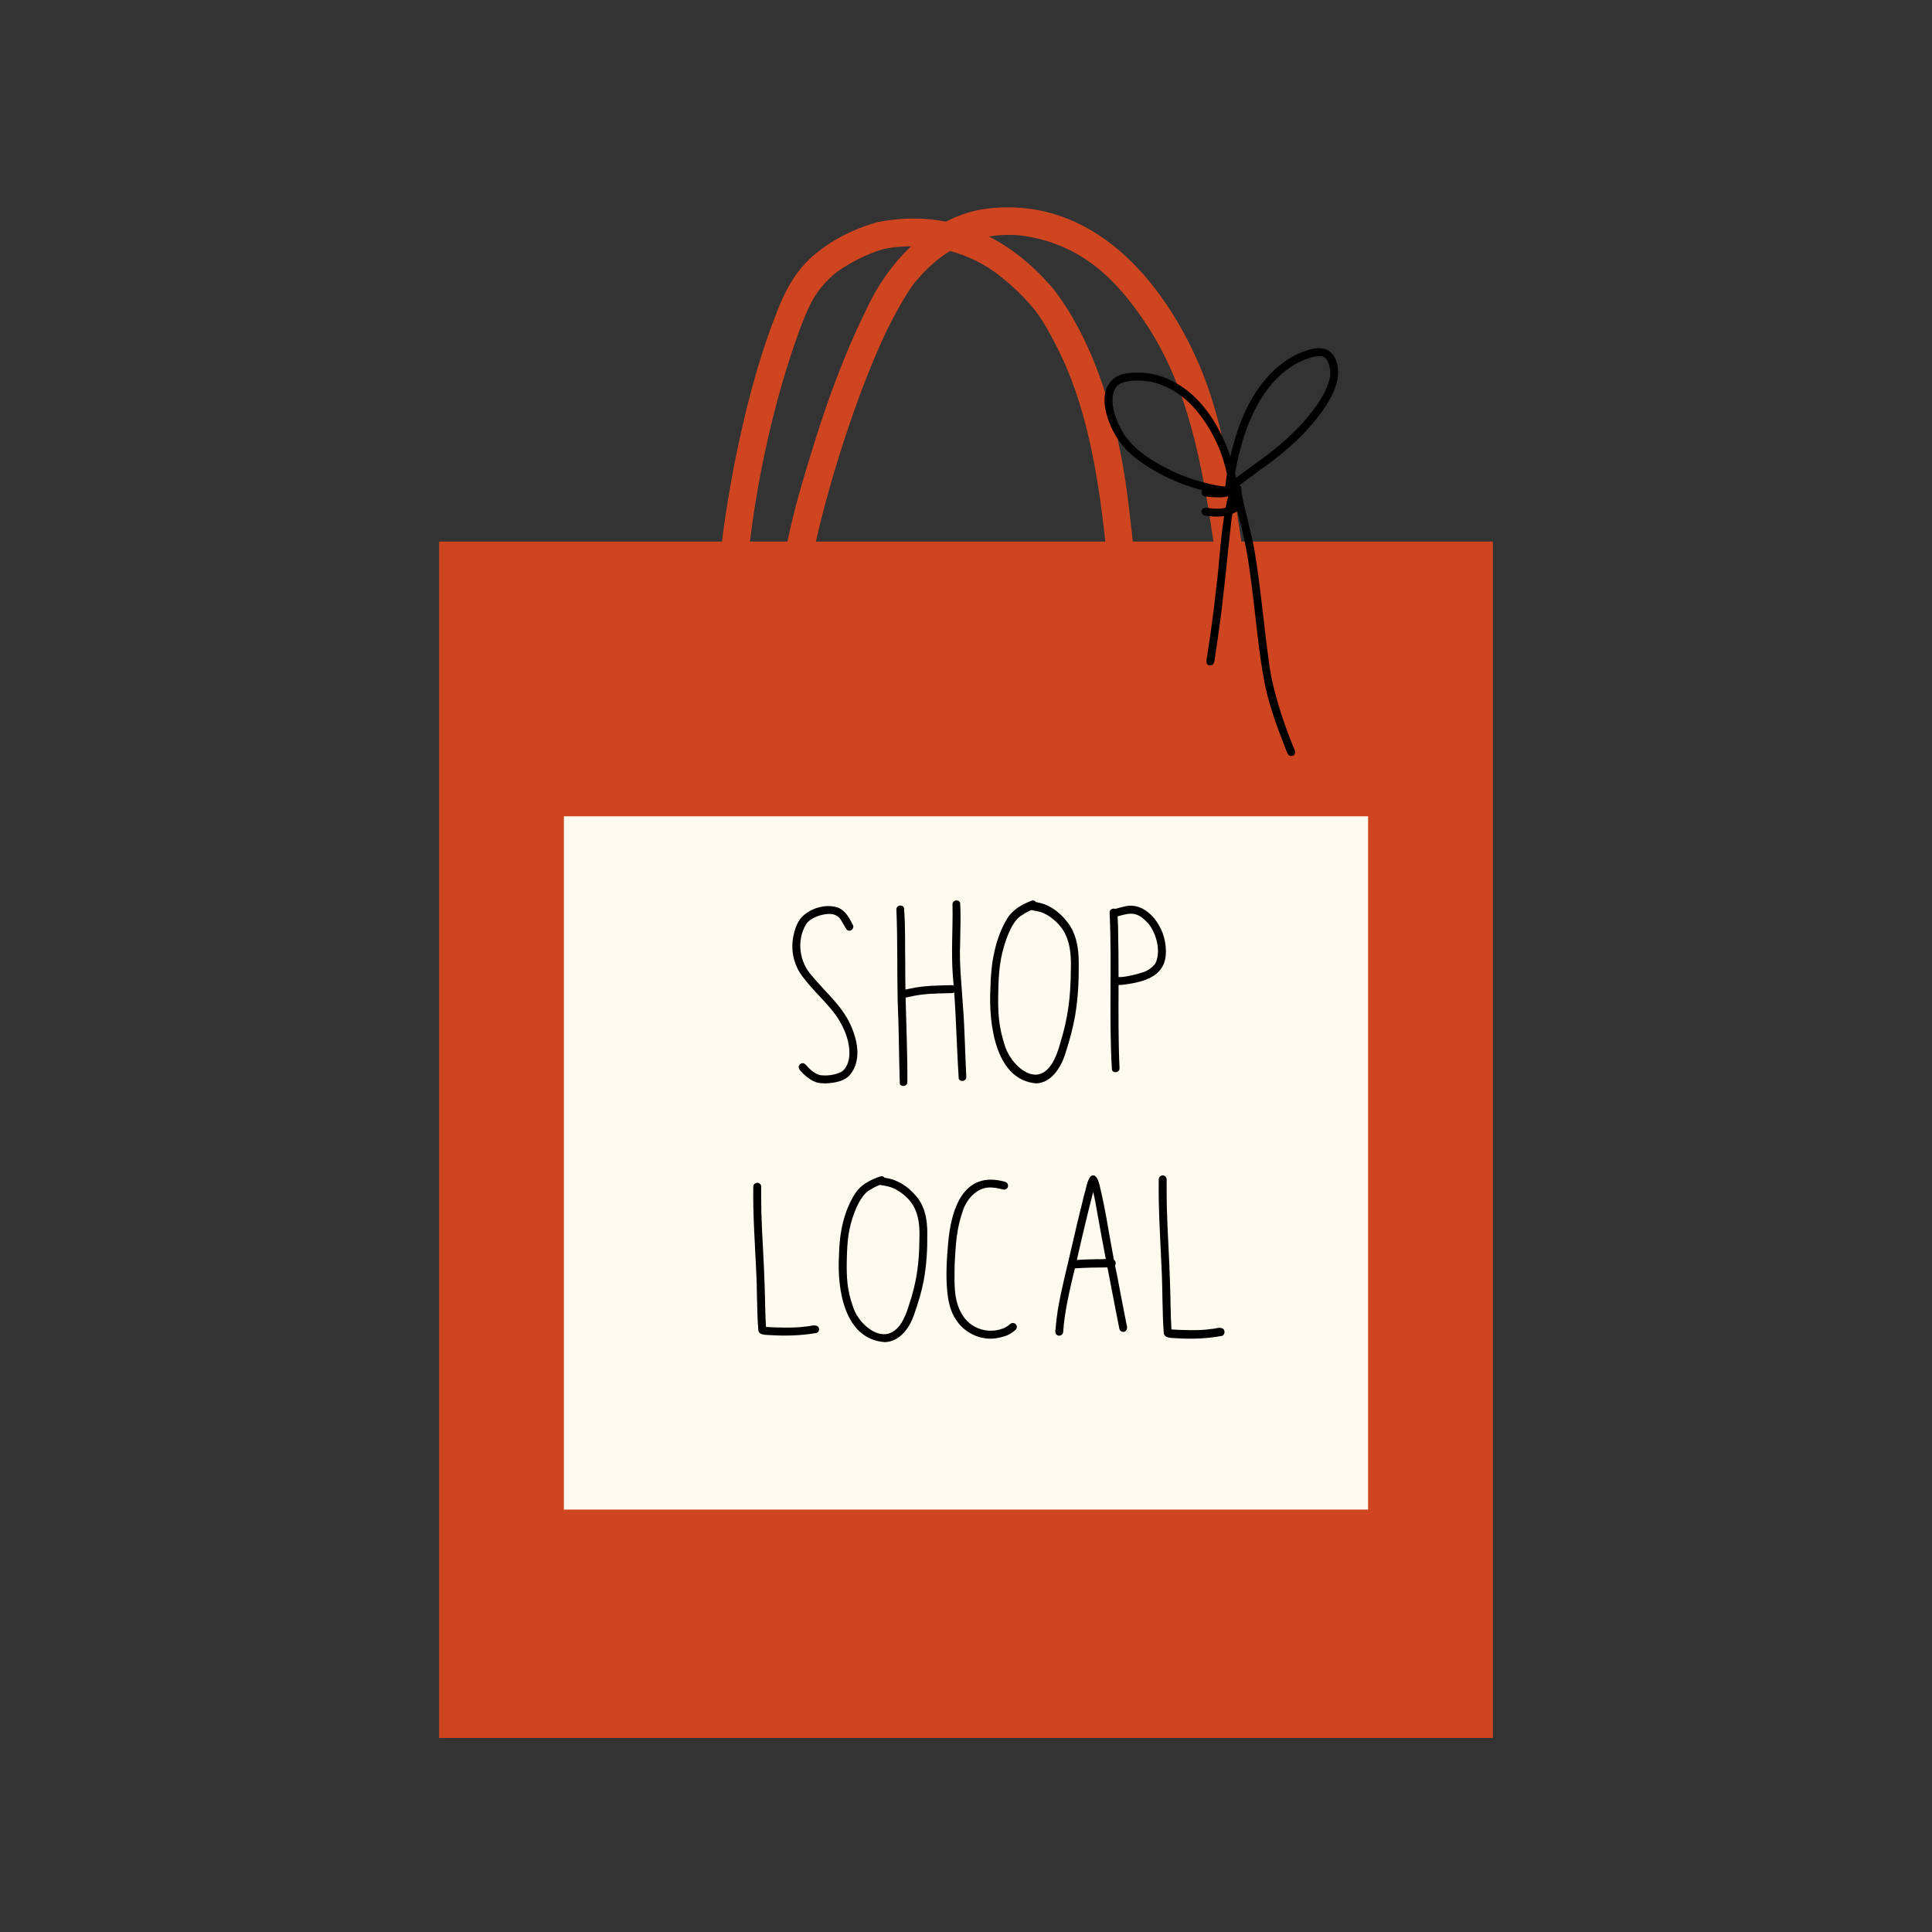
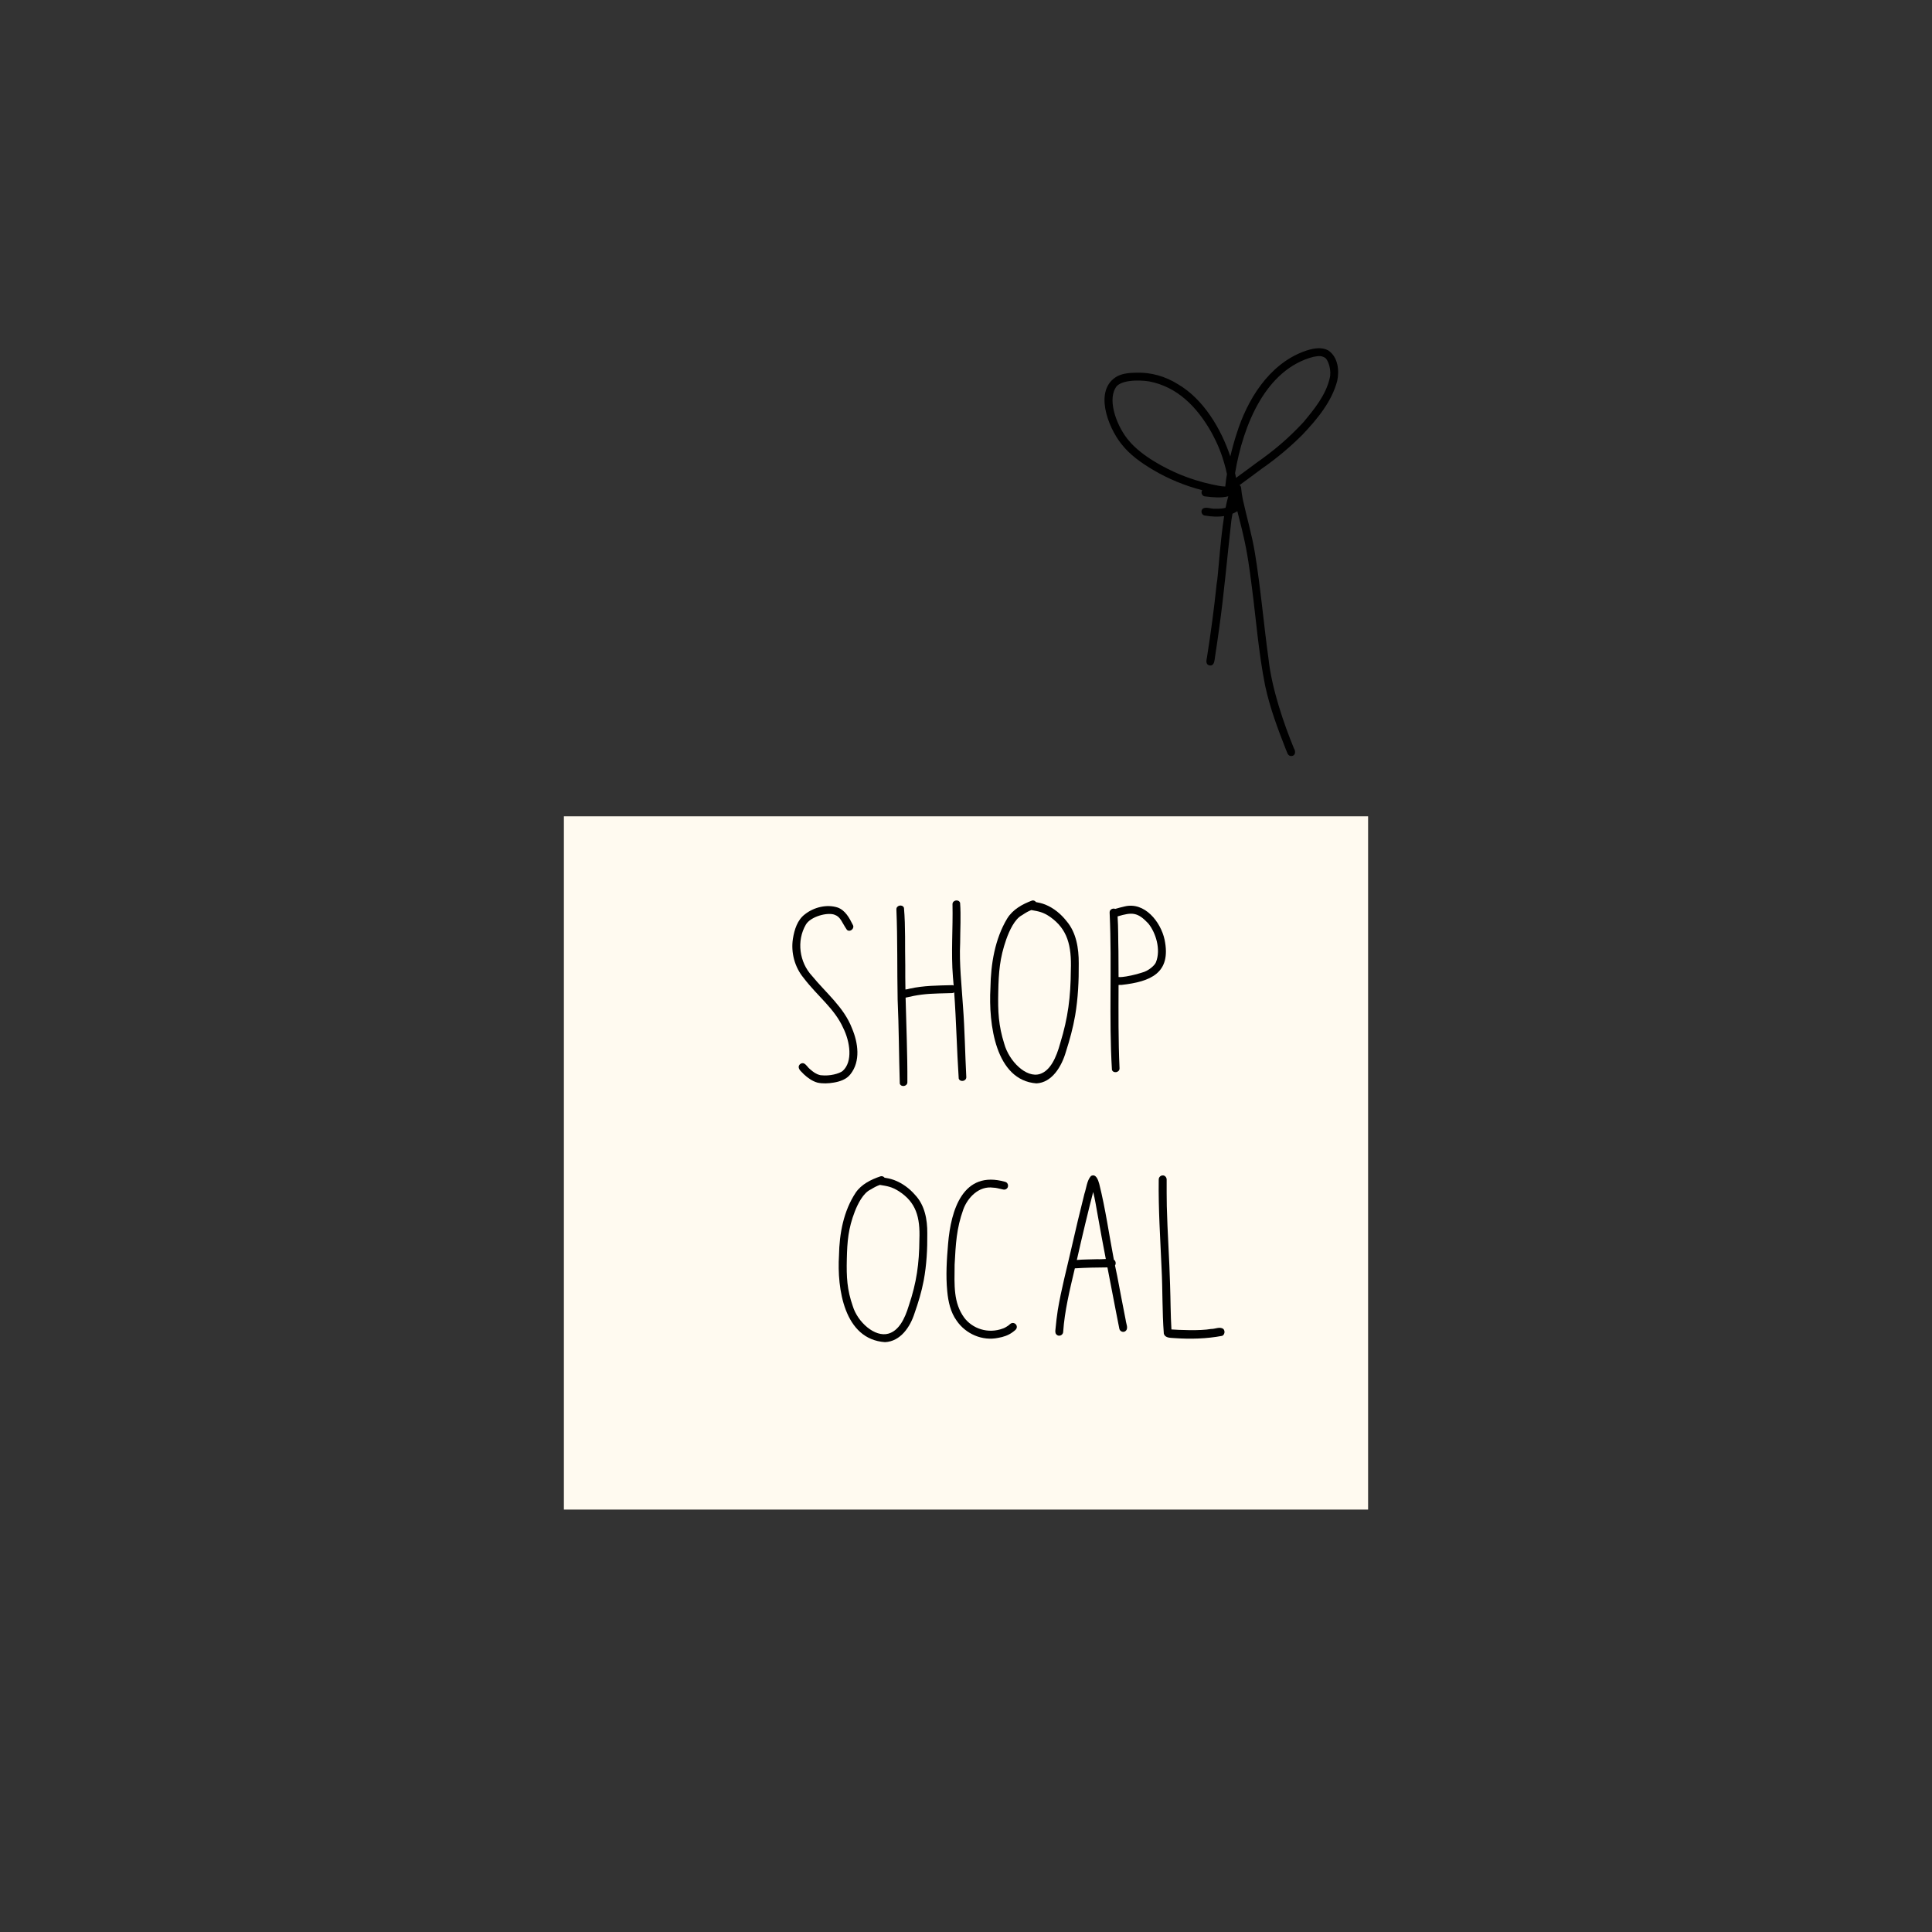
<svg xmlns="http://www.w3.org/2000/svg" version="1.0" preserveAspectRatio="xMidYMid meet" height="1200" viewBox="0 0 900 900" zoomAndPan="magnify" width="1200">
  <rect x="0" y="0" width="900" height="900" fill="#333333" stroke="none" />
  <defs>
    <clipPath id="af34c45cfb">
      <path clip-rule="nonzero" d="M 204.547 96 L 695.797 96 L 695.797 810 L 204.547 810 Z M 204.547 96" />
    </clipPath>
  </defs>
  <g clip-path="url(#af34c45cfb)">
-     <path fill-rule="nonzero" fill-opacity="1" d="M 578.27 252.281 C 577.172 244.926 576.055 237.566 574.844 230.23 C 570.816 208.477 566.266 186.477 557.027 166.258 C 538.605 126.141 505.285 90.27 457.363 97.531 C 451.402 98.602 445.82 100.582 440.621 103.246 C 430.656 101.289 420.039 101.273 408.832 103.449 C 397.676 106.629 386.766 111.98 378.105 119.777 C 370.031 126.945 365.102 136.707 361.379 146.676 C 352.586 169.23 346.766 192.824 342.023 216.527 C 340.07 227.016 338.219 237.535 336.848 248.117 C 336.668 249.504 336.5 250.895 336.34 252.281 L 204.547 252.281 L 204.547 809.617 L 695.445 809.617 L 695.445 252.281 Z M 372.691 153.078 C 376.711 142.844 379.301 135.434 389.535 126.918 C 397.23 121.414 404.93 118.082 410.172 116.43 C 414.055 115.336 418.738 114.766 424.406 114.758 C 415.246 123.371 407.996 134.258 402.875 145.629 C 393.227 165.332 385.66 185.992 379.168 206.93 C 374.539 221.895 369.93 236.91 366.832 252.281 L 349.359 252.281 C 353.02 221.664 360.863 185.277 372.691 153.078 Z M 380.07 252.281 C 387.242 220.672 399.102 185.184 409.969 160.73 C 414.32 150.551 423.078 134.707 426.941 130.68 C 431.941 124.684 437.199 120.203 442.602 116.918 C 450.254 119 458.973 122.863 466.414 129.082 C 465.98 128.746 465.543 128.41 465.109 128.07 C 471.602 133.016 477.535 138.707 482.613 145.102 C 486.191 149.969 489.066 155.309 491.844 160.66 C 505.973 187.859 511.344 219.758 514.914 252.281 Z M 524.801 227.887 C 520.449 196.242 510.59 160.68 491.004 134.992 C 482.043 124.285 471.887 115.863 460.652 110.172 C 465.641 109.336 470.66 109.227 475.629 109.688 C 503.5 113.473 520.035 129.855 534.188 151.355 C 553.508 180.684 559.848 215.785 565.289 252.281 L 527.723 252.281 C 526.824 244.141 525.895 236.004 524.801 227.887 Z M 524.801 227.887" fill="#cf4520" />
-   </g>
+     </g>
  <path fill-rule="nonzero" fill-opacity="1" d="M 262.68 380.258 L 637.312 380.258 L 637.312 703.219 L 262.68 703.219 Z M 262.68 380.258" fill="#fffaf0" />
  <path fill-rule="nonzero" fill-opacity="1" d="M 396.898 479.047 C 393.152 469.242 384.75 462.539 378.273 454.605 C 372.383 448.289 370.965 438.316 375.406 430.711 C 377.582 426.98 385.551 424.785 388.887 426.164 C 391.66 427.18 392.133 429.699 394.539 433.168 C 396.023 434.473 398.301 432.426 397.25 430.785 C 395.668 427.605 393.766 424.059 390.238 422.766 C 385.129 421.109 379.141 422.629 374.973 425.898 C 371.426 428.547 370.059 433.086 369.371 437.277 C 368.367 443.797 370.203 450.566 374.418 455.641 C 380.855 464.09 388.727 469.793 392.789 478.844 C 395.957 485.184 397.43 494.617 392.488 498.945 C 390.957 500.113 386.609 501.379 382.48 500.887 C 382.527 500.902 382.422 500.906 382.215 500.863 C 382.18 500.859 382.148 500.859 382.117 500.852 C 382.156 500.852 382.16 500.855 382.195 500.859 C 382.152 500.848 382.121 500.844 382.066 500.832 C 380.105 500.355 378.961 499.457 377.395 498.125 C 376.363 497.352 375.73 496.047 374.613 495.434 C 373.473 494.848 372.016 495.871 372.055 497.117 C 372.18 498.523 373.562 499.395 374.426 500.398 C 376.25 502.117 378.371 503.645 380.812 504.328 C 383.324 504.875 385.922 504.723 388.438 504.301 C 391.293 503.824 394.309 502.812 396.145 500.445 C 401.004 494.367 399.738 485.746 396.898 479.047 Z M 396.898 479.047" fill="#000000" />
  <path fill-rule="nonzero" fill-opacity="1" d="M 382.48 500.887 C 382.453 500.875 382.363 500.863 382.195 500.859 C 382.203 500.859 382.207 500.859 382.215 500.863 C 382.305 500.875 382.395 500.875 382.48 500.887 Z M 382.48 500.887" fill="#000000" />
  <path fill-rule="nonzero" fill-opacity="1" d="M 448.598 468.836 C 447.984 458.973 446.805 449.121 447.277 439.223 C 447.293 433.02 447.691 426.707 447.246 420.555 C 446.59 418.727 443.641 419.312 443.711 421.266 C 443.961 432.543 442.988 443.84 443.914 455.098 C 444.039 456.426 444.145 457.754 444.25 459.082 C 444.031 458.98 443.793 458.914 443.523 458.922 C 436.926 459.098 430.254 459.098 423.785 460.547 C 423.18 460.762 422.477 460.844 421.789 460.953 C 421.723 457.195 421.68 453.43 421.707 449.668 C 421.512 440.773 421.867 431.766 421.105 422.926 C 420.453 421.102 417.504 421.684 417.574 423.637 C 418.16 437.621 417.879 451.625 418.152 465.613 C 418.746 478.66 418.75 491.809 419.156 504.812 C 419.812 506.633 422.762 506.059 422.688 504.102 C 422.77 490.977 422.164 477.859 421.863 464.742 C 427.488 463.406 431.18 462.961 437.254 462.785 C 439.344 462.707 441.434 462.656 443.523 462.613 C 443.875 462.617 444.207 462.48 444.5 462.293 C 445.465 475.668 445.727 489.109 446.609 502.445 C 447.266 504.27 450.215 503.691 450.141 501.734 C 449.559 490.77 449.434 479.785 448.598 468.836 Z M 448.598 468.836" fill="#000000" />
  <path fill-rule="nonzero" fill-opacity="1" d="M 496.832 429.086 C 494.195 425.723 490.84 422.996 487.051 421.438 C 485.238 420.719 483.746 420.43 482.609 420.23 C 482.168 419.633 481.457 419.277 480.711 419.535 C 476.352 421.156 471.824 423.602 469.172 427.906 C 463.477 437.395 461.559 448.988 461.383 460.199 C 460.449 477.043 463.699 503.242 482.816 504.68 C 490.047 504.309 494.551 496.859 496.551 489.914 C 498.32 484.41 499.855 478.797 500.848 473.055 C 502.199 465.051 502.594 456.887 502.52 448.758 C 502.555 441.73 501.363 434.363 496.832 429.086 Z M 498.832 452.055 C 498.758 464.277 497.555 474.051 493.906 485.926 C 492.016 492.832 489.258 498.719 484.496 500.285 C 478.043 502.383 470.027 494.266 467.82 486.23 C 465.125 477.723 464.824 471.184 465.031 462.004 C 465.211 452.918 465.707 446.297 468.754 437.598 C 470.176 433.582 472.672 428.109 476.094 426.324 C 478.098 424.996 479.004 424.504 480.434 423.941 C 483.91 424.57 485.91 424.852 489.273 427.184 C 497.191 432.82 499.262 440.328 498.832 452.055 Z M 498.832 452.055" fill="#000000" />
  <path fill-rule="nonzero" fill-opacity="1" d="M 542.508 437.727 C 540.711 429.453 533.23 419.953 523.855 422.266 C 522.395 422.578 520.961 422.988 519.527 423.402 C 518.426 422.945 516.852 423.633 516.906 425.066 C 516.91 425.207 516.91 425.348 516.918 425.488 C 516.918 425.578 516.914 425.664 516.93 425.754 C 518.031 449.934 516.527 474.25 517.984 498.371 C 518.641 500.195 521.59 499.613 521.52 497.66 C 520.93 484.73 521.039 471.789 521.066 458.848 C 521.551 458.812 522.031 458.781 522.477 458.809 C 535.973 457.293 545.738 453.352 542.508 437.727 Z M 538.488 448.234 C 537.992 449.656 535.02 452.312 532.039 453.051 C 528.992 454.098 524.621 454.961 522.938 455.09 C 522.328 455.18 521.699 455.16 521.07 455.141 C 521.07 451.133 521.062 447.125 521.012 443.121 C 520.859 437.73 520.977 432.27 520.617 426.895 C 527.445 424.828 529.953 424.926 534.91 430.172 C 538.371 434.398 540.887 442.301 538.488 448.234 Z M 538.488 448.234" fill="#000000" />
  <path fill-rule="nonzero" fill-opacity="1" d="M 426.285 556.645 C 423.648 553.594 420.289 551.121 416.5 549.703 C 414.691 549.051 413.195 548.789 412.062 548.613 C 411.621 548.066 410.91 547.746 410.164 547.98 C 405.801 549.449 401.277 551.668 398.621 555.574 C 392.93 564.184 391.008 574.699 390.832 584.871 C 389.898 600.148 393.152 623.918 412.266 625.223 C 419.496 624.887 424 618.129 426.004 611.832 C 427.77 606.84 429.305 601.742 430.297 596.535 C 431.652 589.273 432.047 581.867 431.969 574.492 C 432.008 568.113 430.812 561.434 426.285 556.645 Z M 428.285 577.48 C 428.207 588.57 427.004 597.438 423.359 608.207 C 421.465 614.477 418.707 619.816 413.945 621.238 C 407.492 623.141 399.477 615.777 397.273 608.484 C 394.574 600.766 394.277 594.836 394.48 586.508 C 394.66 578.262 395.16 572.254 398.203 564.367 C 399.629 560.723 402.125 555.758 405.547 554.141 C 407.547 552.934 408.457 552.488 409.883 551.977 C 413.363 552.547 415.359 552.801 418.723 554.918 C 426.645 560.031 428.711 566.844 428.285 577.48 Z M 428.285 577.48" fill="#000000" />
-   <path fill-rule="nonzero" fill-opacity="1" d="M 381.023 617.945 C 379.418 616.75 377.133 618 375.273 617.93 C 370.066 618.816 360.02 618.355 356.828 618.141 C 356.402 611.68 356.445 605.199 356.195 598.727 C 355.879 587.289 354.969 575.875 354.668 564.434 C 354.574 560.559 354.605 556.68 354.602 552.801 C 354.602 552.309 354.402 551.84 354.059 551.496 C 352.977 550.352 350.855 551.199 350.91 552.801 C 350.703 565.672 351.633 578.508 352.227 591.355 C 352.762 600.887 352.496 610.461 353.285 619.973 C 353.938 622.051 356.621 621.742 358.371 621.922 C 365.73 622.391 373.172 622.215 380.426 620.938 C 381.625 620.523 381.93 618.801 381.023 617.945 Z M 381.023 617.945" fill="#000000" />
  <path fill-rule="nonzero" fill-opacity="1" d="M 569.895 619.102 C 568.289 617.824 566.004 619.16 564.145 619.082 C 558.938 620.031 548.891 619.539 545.699 619.305 C 545.273 612.402 545.316 605.477 545.066 598.566 C 544.75 586.344 543.84 574.148 543.539 561.926 C 543.445 557.781 543.477 553.637 543.473 549.492 C 543.473 548.969 543.273 548.469 542.93 548.098 C 541.852 546.875 539.727 547.781 539.781 549.492 C 539.578 563.246 540.508 576.961 541.098 590.691 C 541.633 600.875 541.367 611.102 542.156 621.266 C 542.809 623.488 545.496 623.156 547.246 623.352 C 554.602 623.855 562.043 623.664 569.297 622.297 C 570.496 621.855 570.805 620.012 569.895 619.102 Z M 569.895 619.102" fill="#000000" />
  <path fill-rule="nonzero" fill-opacity="1" d="M 471.332 616.352 C 470.668 616.527 470.254 617.125 469.707 617.504 C 469.309 617.766 468.5 618.293 468.25 618.402 C 468.121 618.469 467.988 618.527 467.859 618.59 C 467.957 618.551 467.801 618.641 467.562 618.73 C 467.551 618.734 467.547 618.738 467.535 618.742 C 467.551 618.738 467.551 618.738 467.559 618.734 C 467.508 618.754 467.457 618.773 467.398 618.793 C 460.105 621.613 452.875 618.75 449.191 613.852 C 444.086 606.852 444.602 598.77 444.699 589.129 C 445.219 579.59 445.516 572.367 448.762 563.344 C 450.781 557.887 456 552.32 462.672 553.258 C 464.285 553.301 464.914 553.641 467.277 554.105 C 467.754 554.234 468.273 554.172 468.699 553.918 C 470.086 553.18 469.797 550.91 468.258 550.547 C 448.527 544.922 442.961 563.73 441.656 579.402 C 441.031 586.742 440.543 594.152 441.262 601.504 C 441.711 606.324 442.777 611.27 445.664 615.254 C 449.891 621.414 457.617 624.77 464.98 623.23 C 467.383 622.828 469.781 622.035 471.742 620.559 C 472.543 619.91 473.695 619.301 473.672 618.129 C 473.695 616.938 472.473 616.027 471.332 616.352 Z M 471.332 616.352" fill="#000000" />
  <path fill-rule="nonzero" fill-opacity="1" d="M 467.859 618.59 C 467.816 618.605 467.723 618.648 467.562 618.73 C 467.664 618.688 467.762 618.633 467.859 618.59 Z M 467.859 618.59" fill="#000000" />
  <path fill-rule="nonzero" fill-opacity="1" d="M 524.383 614.891 C 523.004 608.066 521.754 601.211 520.434 594.367 C 520.074 592.754 519.738 591.137 519.414 589.516 C 519.977 588.648 519.773 587.375 518.887 586.816 C 516.629 575.035 514.98 563.105 512.07 551.492 C 511.566 549.672 510.539 546.57 508.211 547.828 C 506.293 549.973 506.094 553.426 505.156 556.148 C 503.02 564.57 501.039 573.035 499.098 581.508 C 496.918 591.086 494.379 600.594 492.754 610.301 C 492.316 613.23 491.949 616.176 491.691 619.129 C 491.598 620.008 491.438 621.004 492.133 621.672 C 493.219 622.875 495.332 621.977 495.281 620.305 C 495.918 610.887 498.289 600.988 500.703 590.848 C 505.758 590.531 510.82 590.426 515.883 590.398 C 517.211 597.273 518.559 604.148 519.867 611.031 C 520.391 613.695 520.918 616.355 521.441 619.02 C 521.727 620.215 523.145 620.812 524.152 620.172 C 525.918 618.984 524.52 616.598 524.383 614.891 Z M 511.188 586.582 C 508.02 586.703 504.789 586.66 501.625 586.941 C 501.727 586.512 501.828 586.082 501.93 585.652 C 503.871 576.949 507.094 563.504 509.25 555.27 C 510.094 558.656 510.648 562.121 511.258 565.559 C 512.477 572.551 513.789 579.523 515.129 586.492 C 513.805 586.539 512.473 586.656 511.188 586.582 Z M 511.188 586.582" fill="#000000" />
  <path fill-rule="nonzero" fill-opacity="1" d="M 618.812 163.277 C 615.176 161.289 610.844 162.469 607.184 163.797 C 590.973 169.953 580.965 186.273 576.023 202.191 C 574.906 205.621 573.945 209.102 573.133 212.617 C 568.766 199.652 560.664 185.957 548.676 178.945 C 542.922 175.328 536.211 173.402 529.402 173.613 C 526.383 173.66 523.281 173.875 520.531 175.234 C 509.273 181.484 516.152 199.039 522.375 206.812 C 526.312 211.887 531.668 215.625 537.137 218.883 C 544.266 223.105 552.016 226.281 560.035 228.359 C 559.219 229.484 560.055 231.305 561.535 231.258 C 565.039 231.652 568.746 232.09 572.184 231.188 C 571.723 232.738 571.301 234.551 570.918 236.551 C 569.531 236.93 568.035 237.035 565.84 236.973 C 564.129 237.113 561.57 235.863 560.227 237.047 C 559.066 238.133 559.941 240.25 561.531 240.199 C 564.41 240.68 567.387 240.859 570.25 240.398 C 568.297 252.859 567.41 269.246 566.773 271.922 C 565.477 284.246 564.148 294.02 562.27 306.117 C 562 307.508 561.496 309.453 563.301 309.957 C 565.918 310.457 565.73 307.285 566.078 305.535 C 566.738 301.242 567.355 296.945 567.949 292.645 C 570.207 276.5 571.609 260.246 573.441 244.051 C 573.5 243.062 573.77 241.293 574.141 239.309 C 574.672 239.086 575.199 238.836 575.707 238.547 C 575.914 238.406 576.156 238.273 576.406 238.137 C 577.285 241.758 578.285 245.359 579.09 248.992 C 581.145 257.738 582.117 265.328 583.137 273.27 C 585.152 288.648 586.293 304.184 589.352 319.406 C 591.523 329.633 595.219 339.465 599.027 349.176 C 599.566 350.234 599.715 351.777 601.023 352.137 C 603.383 352.5 603.832 350.23 602.727 348.539 C 598.121 337.355 592.391 320.742 590.914 306.824 C 588.91 292.703 587.207 273.305 584.559 257.418 C 583.195 249.059 580.754 240.938 578.957 232.672 C 578.457 230.09 578.449 229.898 578.188 227.457 C 578.188 226.965 577.988 226.5 577.645 226.152 C 577.582 226.082 577.5 226.043 577.43 225.988 C 577.539 225.91 577.648 225.82 577.758 225.75 C 581.156 223.324 584.457 220.77 587.828 218.309 C 594.586 213.625 600.879 208.34 606.703 202.543 C 613.512 195.352 620.324 187.23 622.918 177.492 C 623.992 172.574 623.273 166.305 618.812 163.277 Z M 571.156 223.371 C 571.004 224.457 570.895 225.547 570.777 226.637 C 568.777 226.582 567.086 226.195 564.57 225.668 C 559.488 224.574 554.516 223.031 549.711 221.055 C 542.211 217.914 531.867 212.367 526.012 205.457 C 520.637 199.32 515.895 187.285 519.527 180.93 C 521.184 177.062 530.047 176.816 535.34 177.68 C 548.398 180.172 557.523 189.488 564.156 201.098 C 567.367 206.992 569.188 211.41 570.973 218.262 C 571.191 219.121 571.379 219.988 571.562 220.855 C 571.426 221.695 571.273 222.531 571.156 223.371 Z M 619.414 176.246 C 617.598 184.109 612.148 190.73 607.109 196.766 C 600.004 204.395 593.359 209.945 585.426 215.52 C 582.219 217.883 579.039 220.281 575.809 222.609 C 575.668 221.891 575.512 221.164 575.34 220.43 C 579.105 197.852 589.68 172.035 611.773 166.238 C 614.566 165.727 615.527 165.652 617.348 166.703 C 618.836 167.93 620.383 172.672 619.414 176.246 Z M 619.414 176.246" fill="#000000" />
</svg>